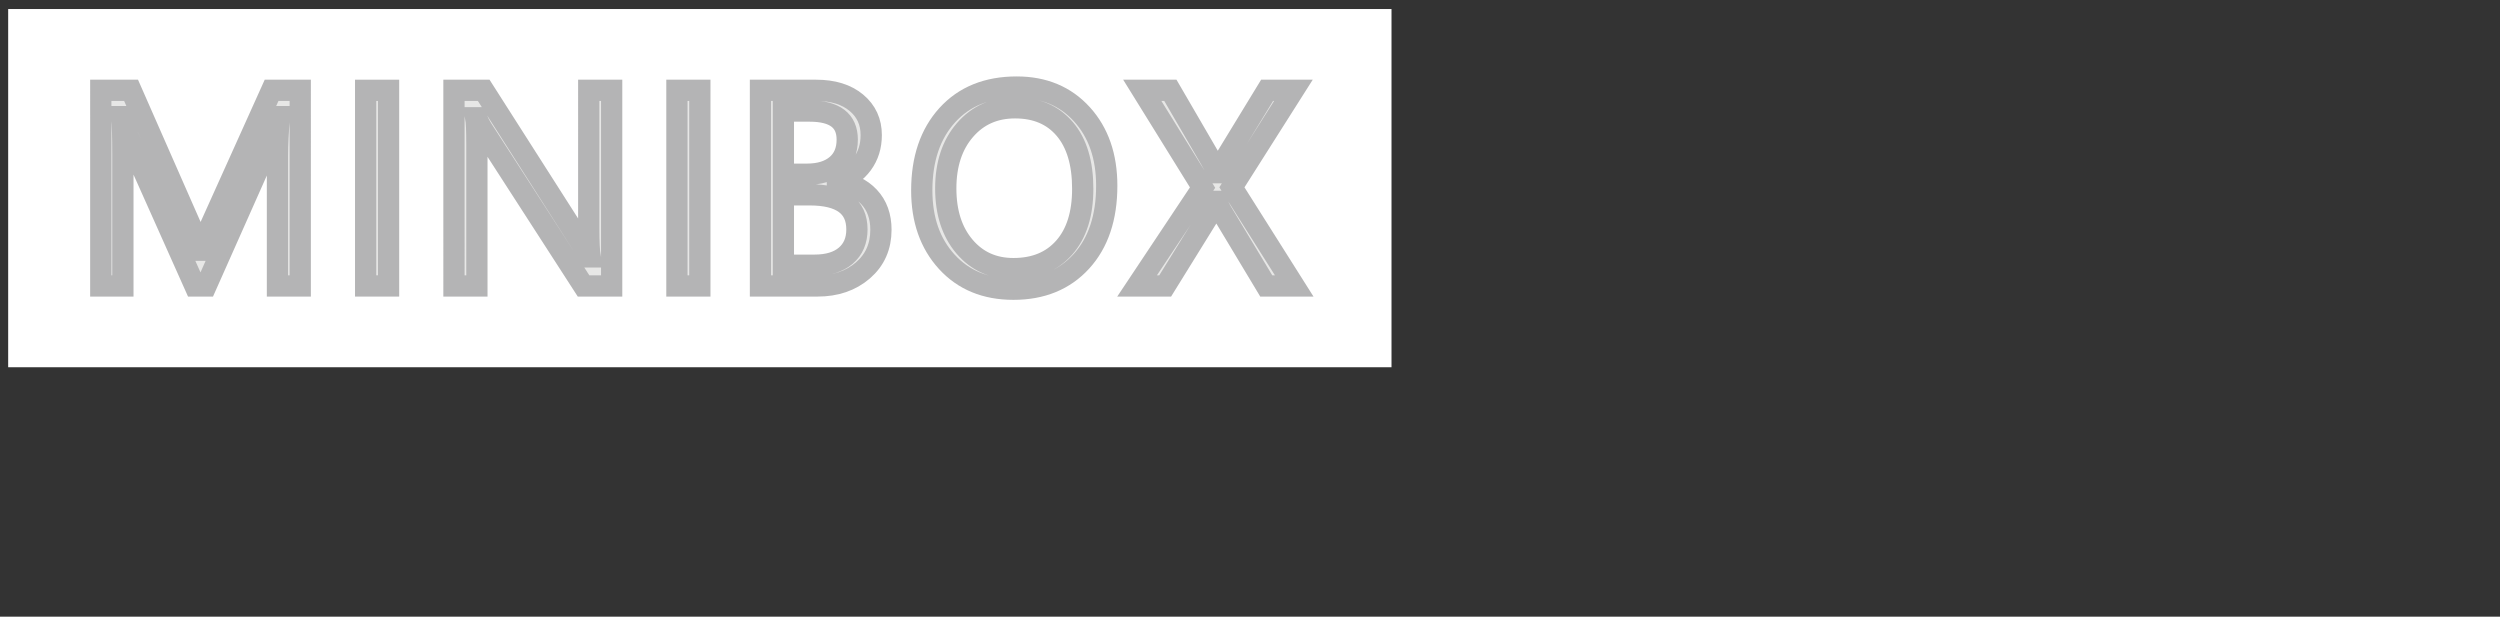
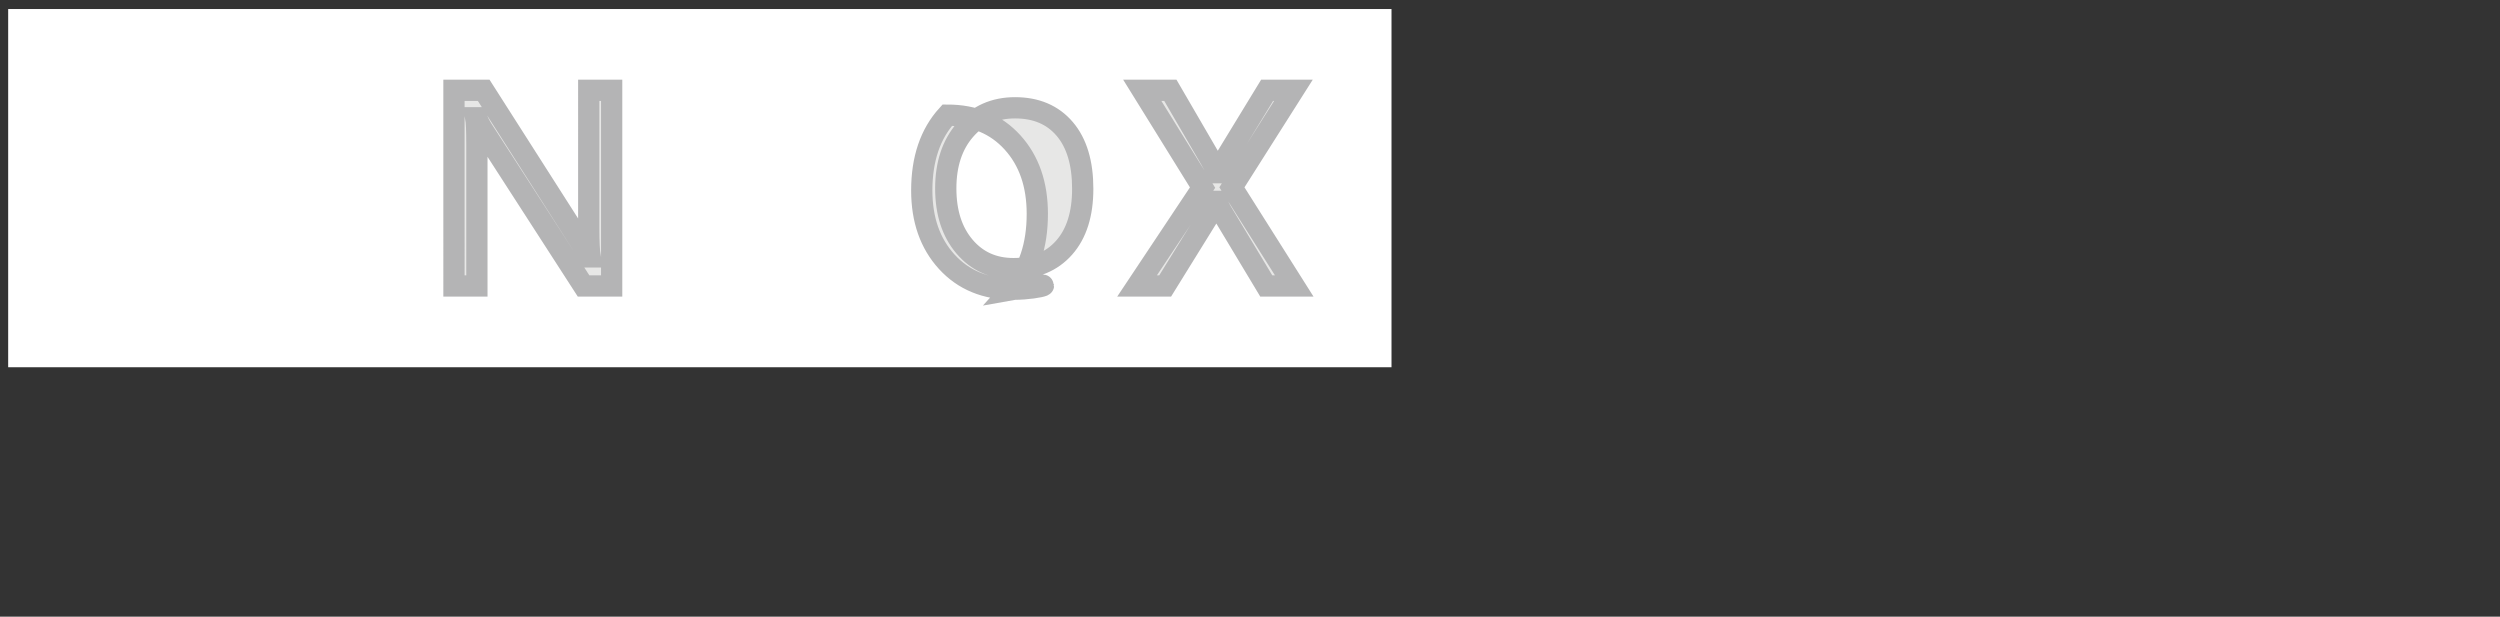
<svg xmlns="http://www.w3.org/2000/svg" version="1.1" id="レイヤー_1" x="0px" y="0px" viewBox="0 0 300 74" style="enable-background:new 0 0 300 74;" xml:space="preserve">
  <rect x="0" y="0" width="300" height="74" fill="#333333" stroke="none" />
  <style type="text/css">
	.st0{fill:#FFFFFF;}
	.st1{fill:#E7E7E6;stroke:#B4B4B5;stroke-width:2.551;stroke-miterlimit:10;}
</style>
  <g>
    <rect x="0.981" y="1.084" class="st0" width="166" height="42.985" />
    <g>
-       <path class="st1" d="M36.029,34.314h-2.734V18.566c0-1.244,0.077-2.767,0.228-4.567h-0.065c-0.261,1.059-0.496,1.817-0.703,2.275    l-8.023,18.04h-1.341l-8.006-17.909c-0.23-0.523-0.463-1.325-0.703-2.406h-0.067c0.089,0.939,0.132,2.472,0.132,4.6v15.715h-2.653    V10.839h3.634l7.203,16.371c0.556,1.254,0.919,2.193,1.082,2.816h0.098c0.468-1.288,0.844-2.249,1.13-2.882l7.349-16.305h3.439    V34.314z" />
-       <path class="st1" d="M46.628,34.314h-2.751V10.839h2.751V34.314z" />
      <path class="st1" d="M73.399,34.314h-3.372l-12.081-18.71c-0.305-0.47-0.556-0.961-0.753-1.474h-0.098    c0.089,0.502,0.132,1.577,0.132,3.225v16.959h-2.751V10.839h3.569l11.755,18.416c0.489,0.764,0.806,1.288,0.947,1.571h0.067    c-0.11-0.676-0.165-1.828-0.165-3.454V10.839h2.751V34.314z" />
-       <path class="st1" d="M83.981,34.314H81.23V10.839h2.751V34.314z" />
-       <path class="st1" d="M91.256,34.314V10.839h6.68c2.029,0,3.638,0.498,4.828,1.491c1.19,0.993,1.784,2.286,1.784,3.879    c0,1.331-0.36,2.488-1.079,3.471c-0.722,0.982-1.715,1.68-2.979,2.095v0.065c1.581,0.186,2.847,0.783,3.797,1.793    c0.95,1.01,1.425,2.322,1.425,3.937c0,2.009-0.722,3.634-2.161,4.878c-1.441,1.244-3.257,1.866-5.452,1.866H91.256z     M94.007,13.327v7.579h2.816c1.506,0,2.689-0.362,3.552-1.088c0.861-0.727,1.293-1.75,1.293-3.07c0-2.281-1.501-3.421-4.502-3.421    H94.007z M94.007,23.379v8.446h3.732c1.614,0,2.866-0.381,3.756-1.145c0.89-0.764,1.336-1.812,1.336-3.143    c0-2.773-1.89-4.158-5.665-4.158H94.007z" />
-       <path class="st1" d="M121.611,34.707c-3.329,0-5.994-1.097-7.996-3.291s-3.003-5.048-3.003-8.561c0-3.776,1.019-6.789,3.06-9.036    c2.041-2.249,4.818-3.372,8.332-3.372c3.24,0,5.852,1.091,7.833,3.274c1.981,2.183,2.972,5.037,2.972,8.561    c0,3.83-1.017,6.858-3.046,9.085C127.734,33.593,125.017,34.707,121.611,34.707z M121.807,12.935    c-2.466,0-4.468,0.889-6.008,2.668c-1.537,1.778-2.307,4.115-2.307,7.006c0,2.893,0.751,5.219,2.25,6.982    c1.501,1.763,3.456,2.643,5.869,2.643c2.576,0,4.605-0.839,6.09-2.521c1.485-1.68,2.226-4.032,2.226-7.055    c0-3.099-0.72-5.495-2.161-7.187C126.326,13.781,124.34,12.935,121.807,12.935z" />
+       <path class="st1" d="M121.611,34.707c-3.329,0-5.994-1.097-7.996-3.291s-3.003-5.048-3.003-8.561c0-3.776,1.019-6.789,3.06-9.036    c3.24,0,5.852,1.091,7.833,3.274c1.981,2.183,2.972,5.037,2.972,8.561    c0,3.83-1.017,6.858-3.046,9.085C127.734,33.593,125.017,34.707,121.611,34.707z M121.807,12.935    c-2.466,0-4.468,0.889-6.008,2.668c-1.537,1.778-2.307,4.115-2.307,7.006c0,2.893,0.751,5.219,2.25,6.982    c1.501,1.763,3.456,2.643,5.869,2.643c2.576,0,4.605-0.839,6.09-2.521c1.485-1.68,2.226-4.032,2.226-7.055    c0-3.099-0.72-5.495-2.161-7.187C126.326,13.781,124.34,12.935,121.807,12.935z" />
      <path class="st1" d="M155.306,34.314h-3.355l-5.401-8.987c-0.165-0.272-0.345-0.661-0.542-1.162h-0.065    c-0.108,0.251-0.295,0.638-0.556,1.162l-5.567,8.987h-3.372l7.86-11.803l-7.236-11.672h3.372l4.797,8.251    c0.317,0.546,0.595,1.091,0.835,1.637h0.065c0.35-0.72,0.655-1.288,0.916-1.702l4.994-8.186h3.159l-7.382,11.64L155.306,34.314z" />
    </g>
  </g>
</svg>